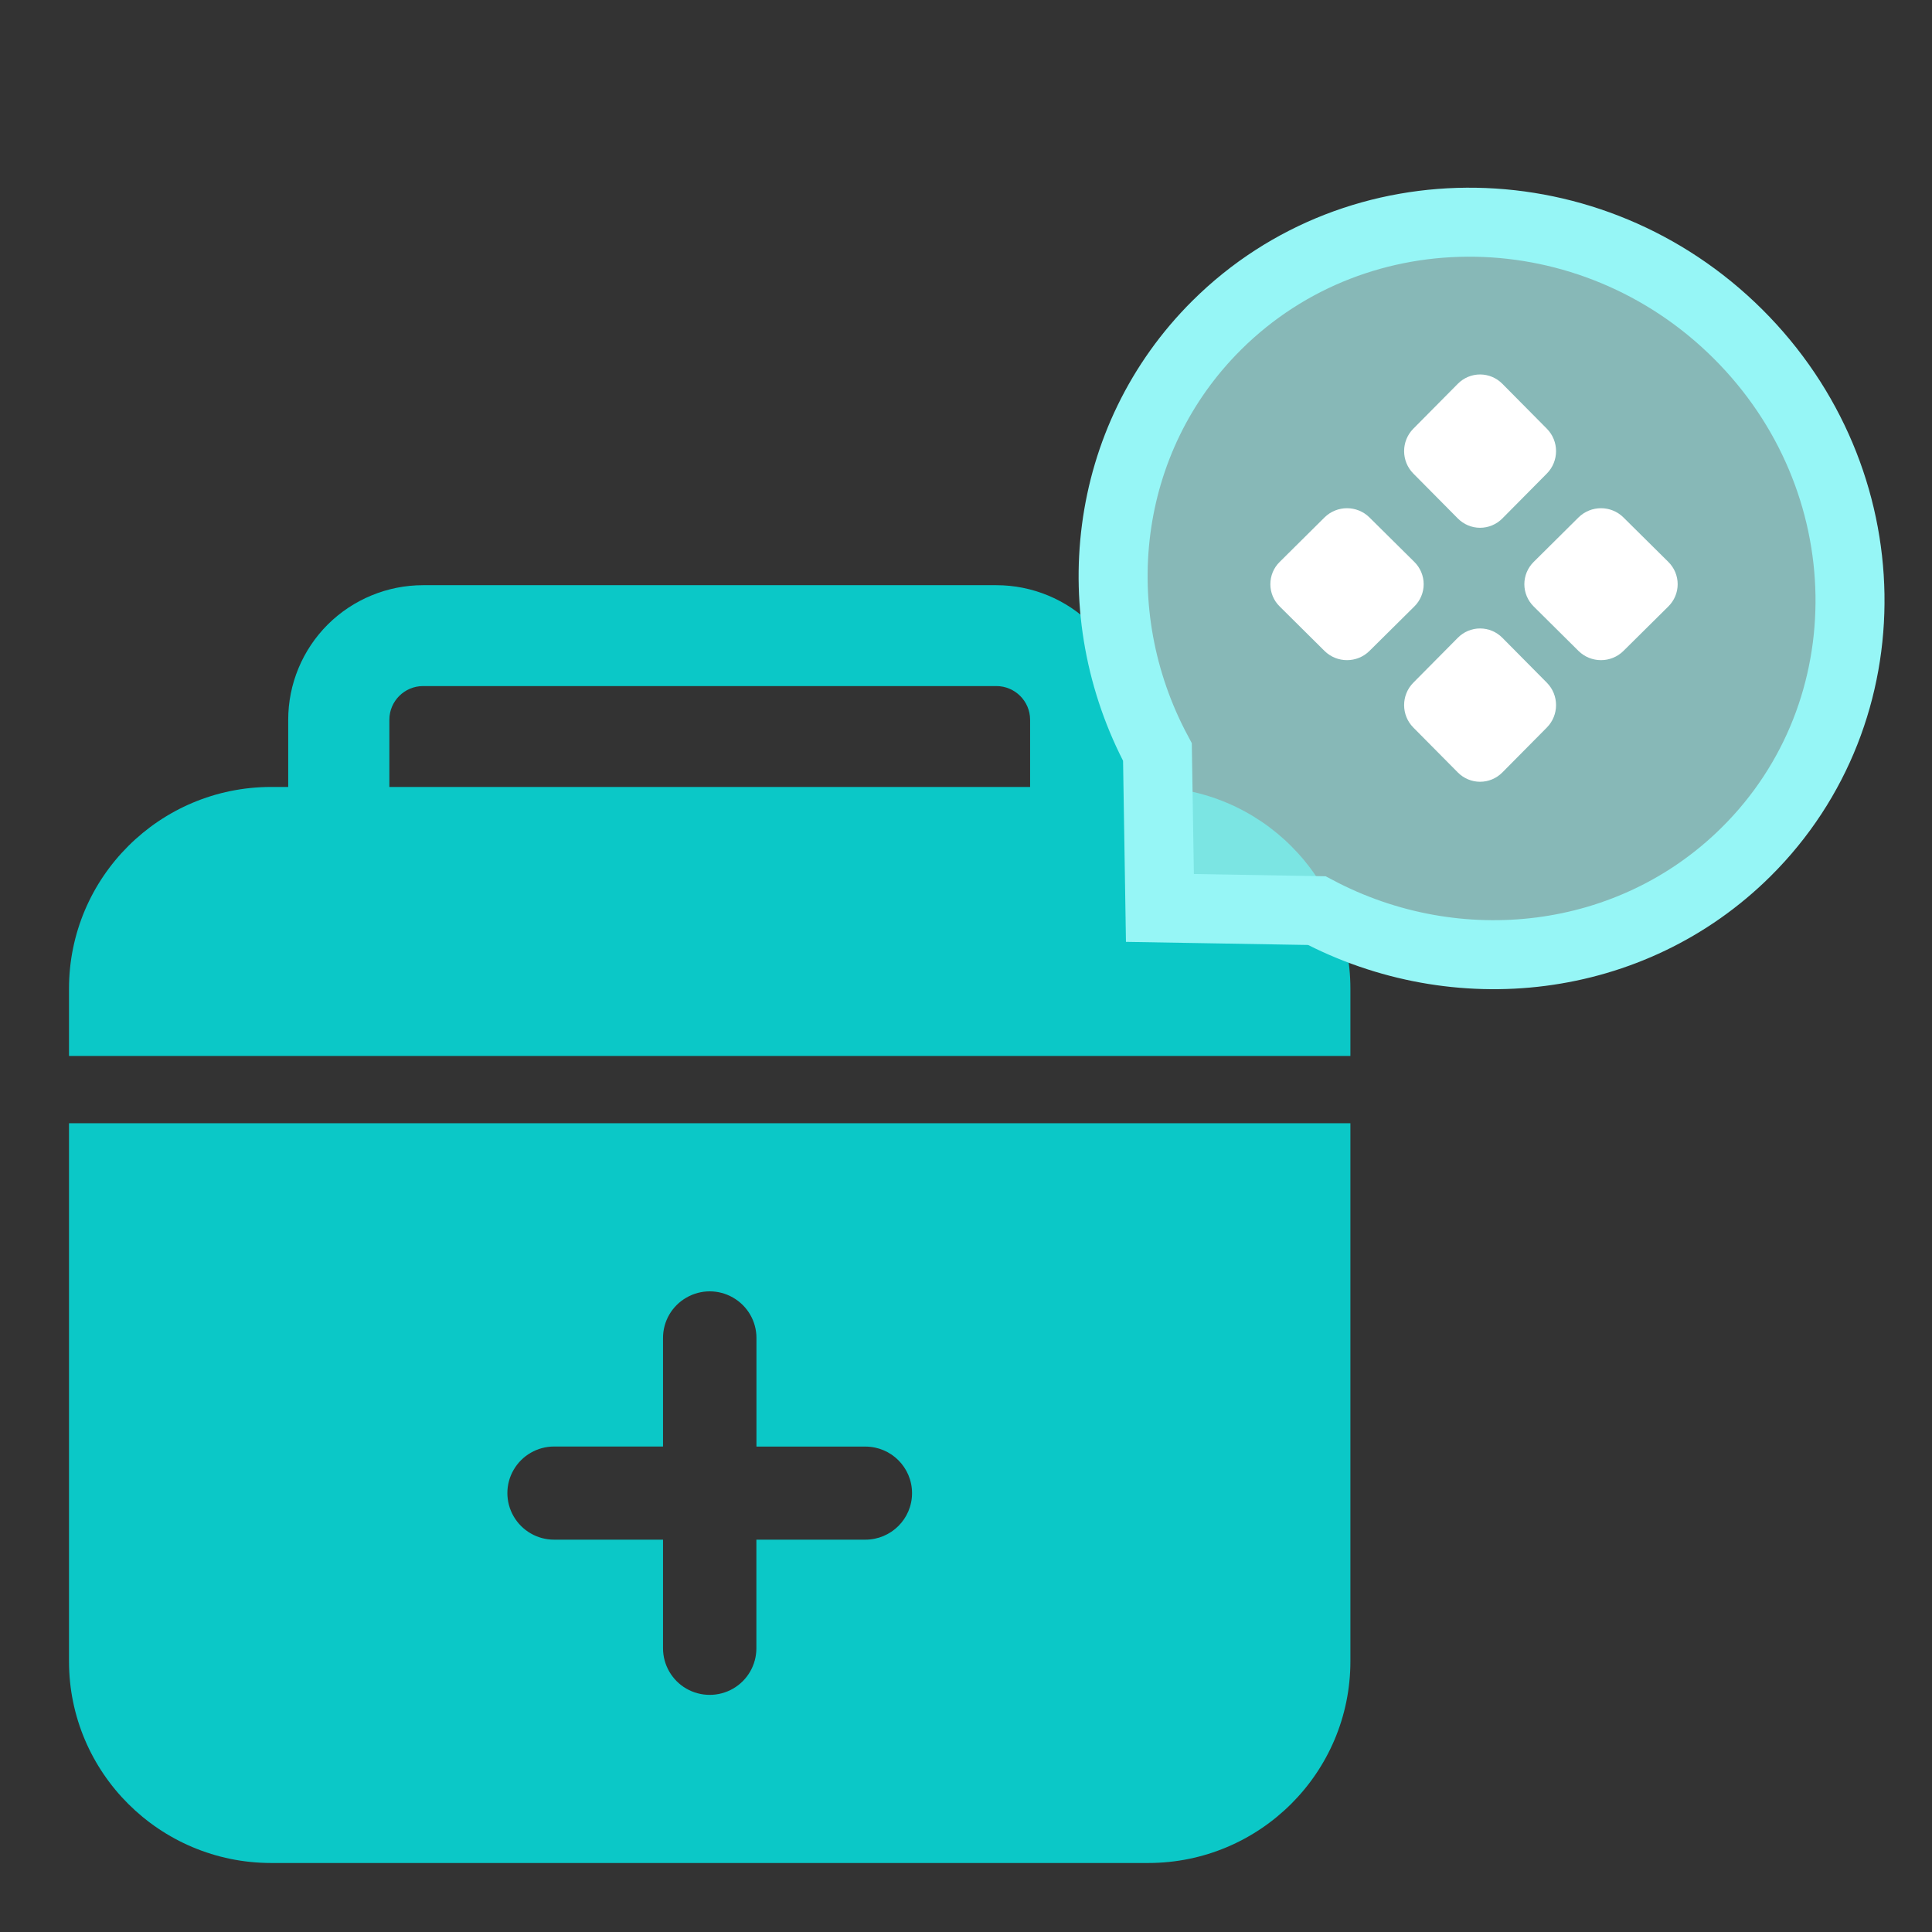
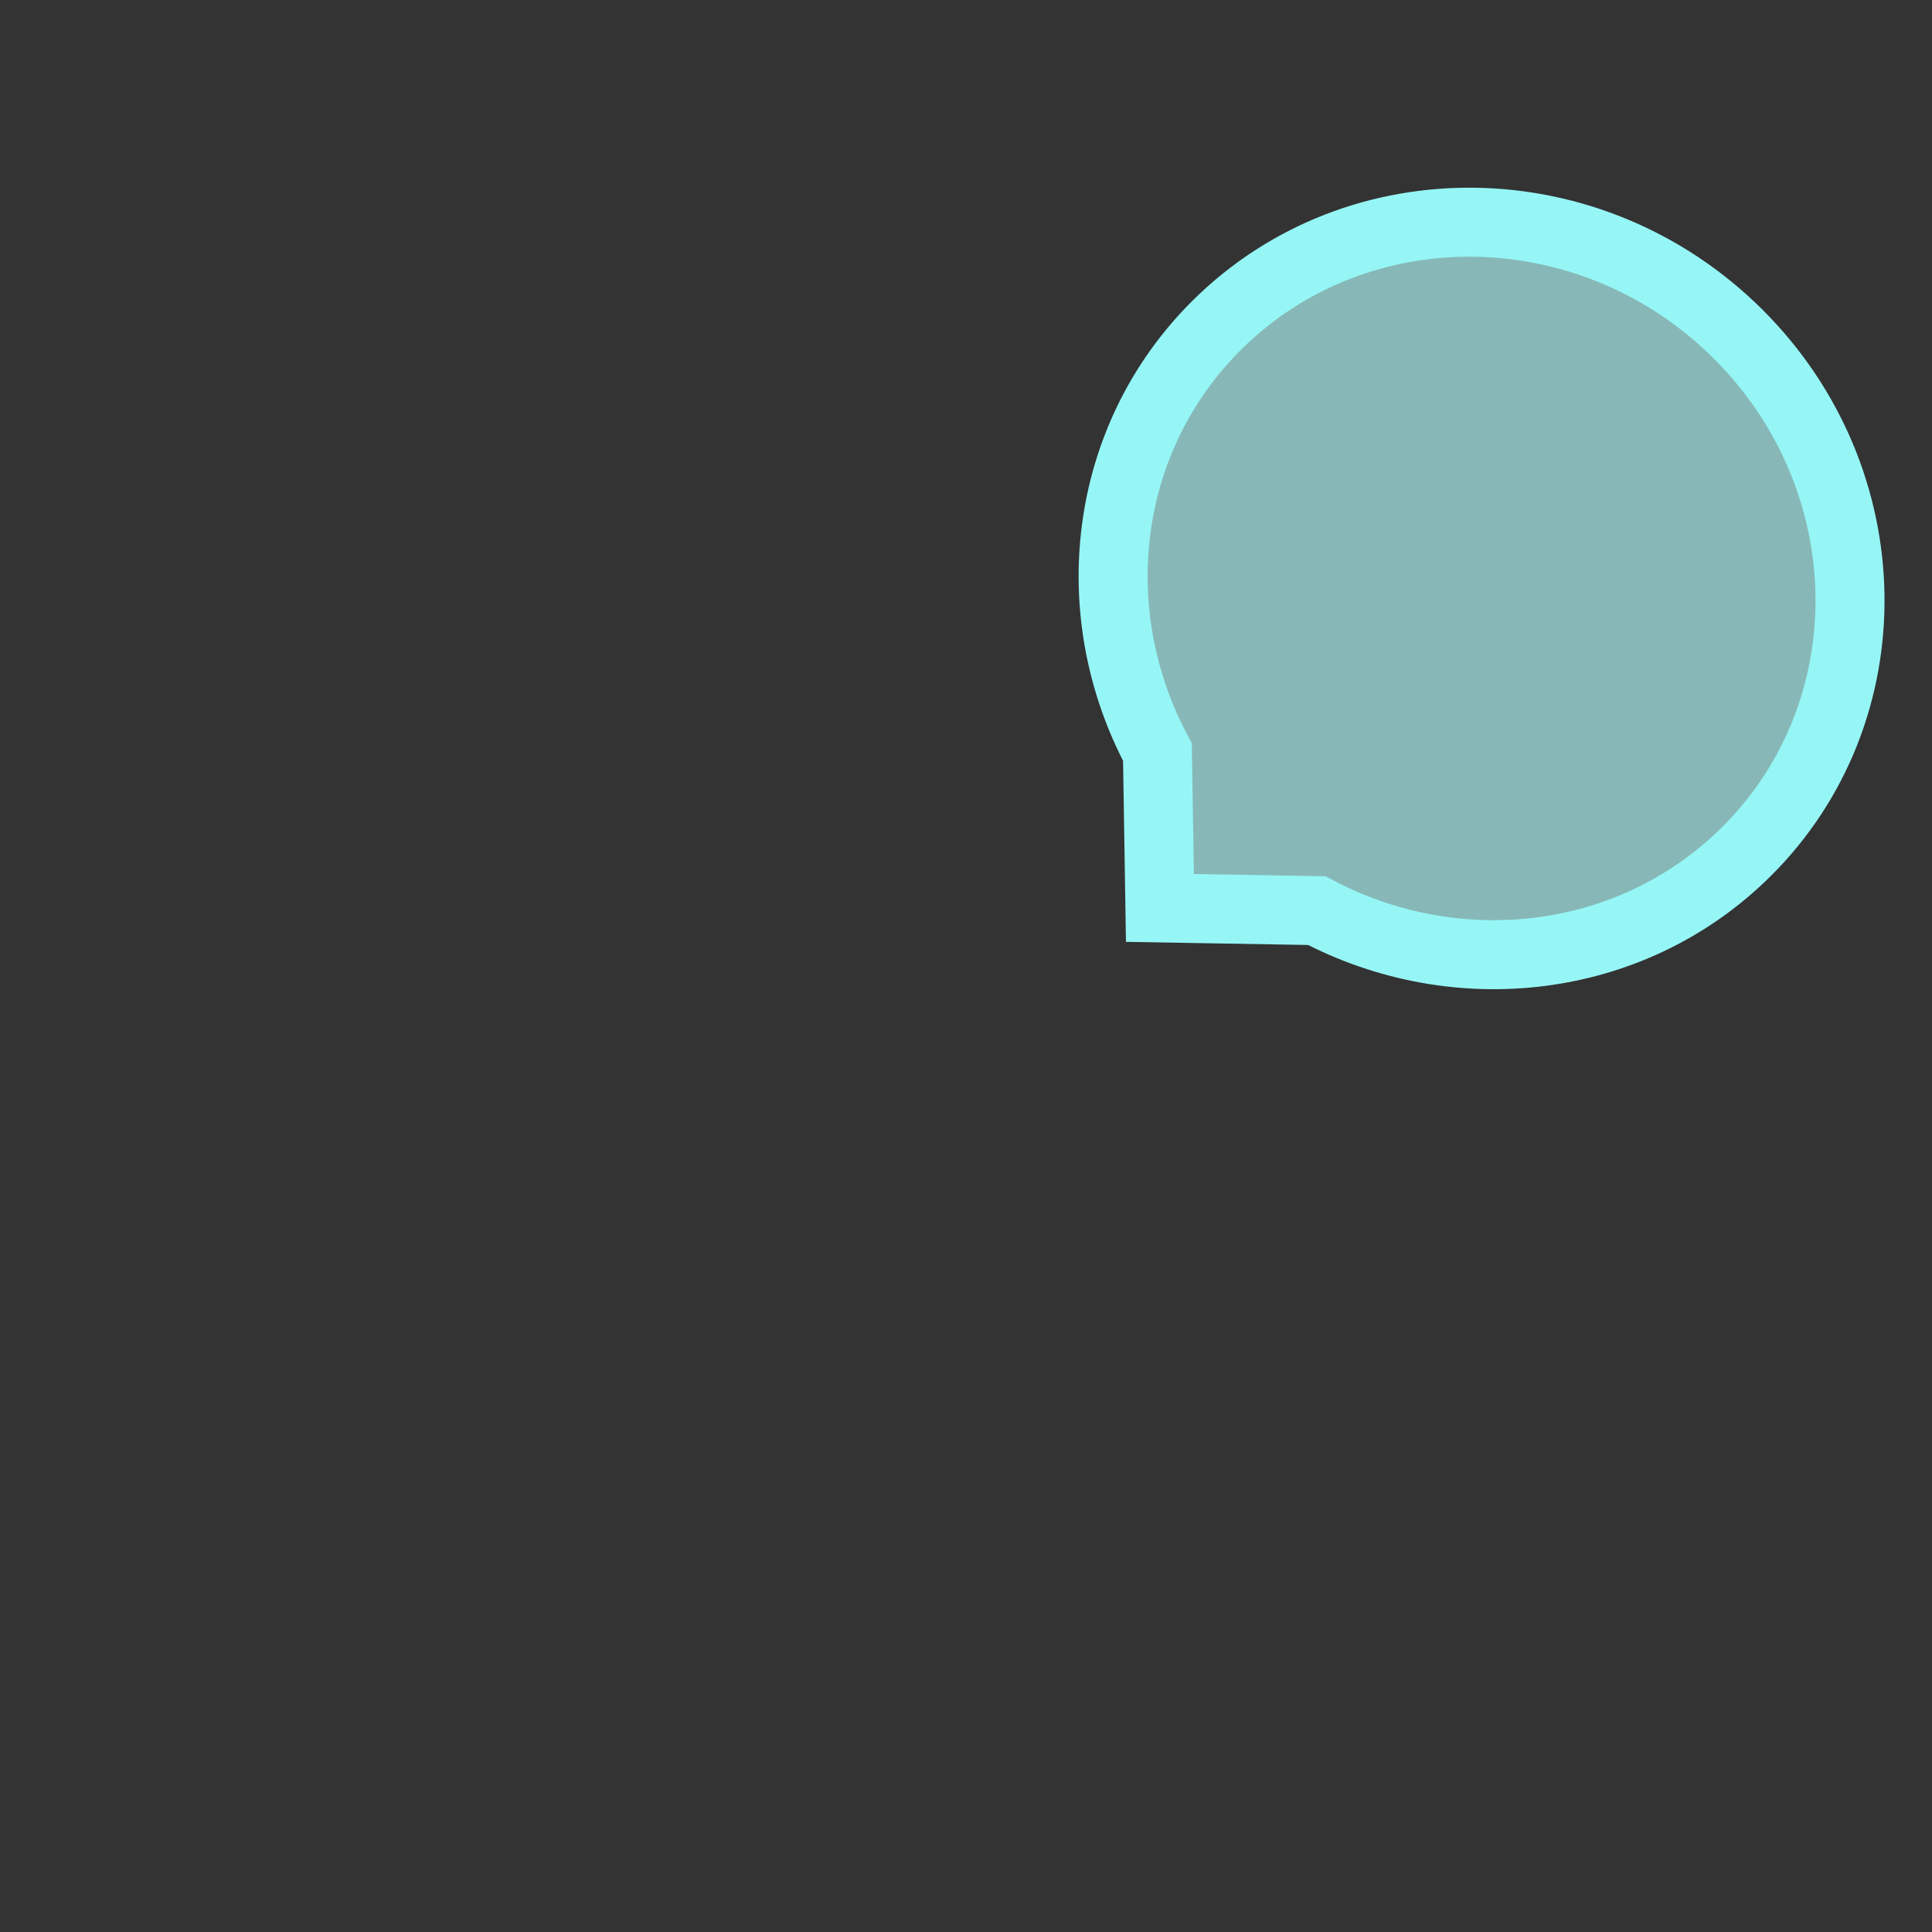
<svg xmlns="http://www.w3.org/2000/svg" width="28px" height="28px" viewBox="0 0 28 28" version="1.1">
  <rect x="0" y="0" width="28" height="28" fill="#333333" stroke="none" />
  <title>编组</title>
  <g id="导航" stroke="none" stroke-width="1" fill="none" fill-rule="evenodd">
    <g id="导航icon" transform="translate(-705, -359)" fill-rule="nonzero">
      <g id="编组-12" transform="translate(46.5, 264)">
        <g id="编组-5备份-2" transform="translate(5.5, 89)">
          <g id="编组-4备份-9" transform="translate(615, 0)">
            <g id="编组-6" transform="translate(32, 0)">
              <g id="编组" transform="translate(6, 6)">
                <g transform="translate(1, 1)">
-                   <path d="M15.639,10.405 L15.395,10.405 L15.395,9.431 C15.395,8.914 15.189,8.418 14.822,8.052 C14.456,7.687 13.958,7.481 13.44,7.481 L5.132,7.481 C4.613,7.481 4.116,7.687 3.749,8.052 C3.383,8.418 3.177,8.914 3.177,9.431 L3.177,10.405 L2.932,10.405 C1.313,10.405 0,11.715 0,13.329 L0,14.304 L18.571,14.304 L18.571,13.329 C18.571,11.715 17.259,10.405 15.639,10.405 Z M4.643,9.431 C4.643,9.162 4.862,8.943 5.132,8.943 L13.44,8.943 C13.709,8.943 13.929,9.162 13.929,9.431 L13.929,10.405 L4.643,10.405 L4.643,9.431 L4.643,9.431 Z M0,15.279 L0,23.076 C0,24.691 1.313,26 2.932,26 L15.639,26 C17.259,26 18.571,24.691 18.571,23.076 L18.571,15.279 L0,15.279 Z M11.541,21.314 L9.962,21.314 L9.962,22.889 C9.962,23.13 9.833,23.353 9.624,23.473 C9.414,23.594 9.156,23.593 8.947,23.473 C8.738,23.352 8.609,23.129 8.609,22.888 L8.609,21.314 L7.03,21.314 C6.788,21.314 6.565,21.185 6.444,20.976 C6.323,20.767 6.323,20.51 6.444,20.302 C6.565,20.093 6.789,19.964 7.03,19.964 L8.609,19.964 L8.609,18.39 C8.609,18.149 8.738,17.926 8.948,17.806 C9.157,17.685 9.415,17.685 9.624,17.806 C9.834,17.927 9.963,18.149 9.963,18.39 L9.963,19.965 L11.542,19.965 C11.915,19.965 12.218,20.267 12.218,20.64 C12.218,21.012 11.915,21.314 11.541,21.314 L11.541,21.314 Z" id="形状" fill="#0BC8C7" />
                  <g transform="translate(12, 0)">
                    <path d="M13.411,7.318 C13.421,4.427 11.006,2.089 8.018,2.097 C5.03,2.105 2.599,4.455 2.589,7.347 C2.581,9.689 4.164,11.668 6.355,12.331 L7.978,13.903 L9.613,12.323 C11.806,11.648 13.403,9.661 13.411,7.318 Z" id="路径" stroke="#96F6F6" fill-opacity="0.7" fill="#ACF1F0" transform="translate(8, 8) rotate(45) translate(-8, -8) " />
-                     <path d="M8.45,8.108 C8.572,8.108 8.688,8.157 8.773,8.243 L9.418,8.894 C9.596,9.074 9.596,9.364 9.418,9.544 L8.773,10.195 C8.688,10.281 8.572,10.33 8.45,10.33 C8.329,10.33 8.213,10.281 8.128,10.195 L7.483,9.544 C7.305,9.364 7.305,9.074 7.483,8.894 L8.128,8.243 C8.213,8.157 8.329,8.108 8.45,8.108 Z M6.847,6.499 L7.498,7.144 C7.584,7.229 7.633,7.345 7.633,7.467 C7.633,7.588 7.584,7.704 7.498,7.789 L6.847,8.434 C6.667,8.612 6.377,8.612 6.196,8.434 L5.546,7.789 C5.459,7.704 5.411,7.588 5.411,7.467 C5.411,7.345 5.459,7.229 5.546,7.144 L6.196,6.499 C6.377,6.321 6.667,6.321 6.847,6.499 Z M10.528,6.499 L11.179,7.144 C11.265,7.229 11.314,7.345 11.314,7.467 C11.314,7.588 11.265,7.704 11.179,7.789 L10.528,8.434 C10.348,8.612 10.058,8.612 9.877,8.434 L9.227,7.789 C9.141,7.704 9.092,7.588 9.092,7.467 C9.092,7.345 9.141,7.229 9.227,7.144 L9.877,6.499 C10.058,6.321 10.348,6.321 10.528,6.499 Z M8.45,4.427 C8.572,4.427 8.688,4.476 8.773,4.562 L9.418,5.213 C9.596,5.393 9.596,5.683 9.418,5.863 L8.773,6.514 C8.688,6.6 8.572,6.649 8.45,6.649 C8.329,6.649 8.213,6.6 8.128,6.514 L7.483,5.863 C7.305,5.683 7.305,5.393 7.483,5.213 L8.128,4.562 C8.213,4.476 8.329,4.427 8.45,4.427 Z" id="形状结合" fill="#FFFFFF" />
                  </g>
                </g>
              </g>
            </g>
          </g>
        </g>
      </g>
    </g>
  </g>
</svg>